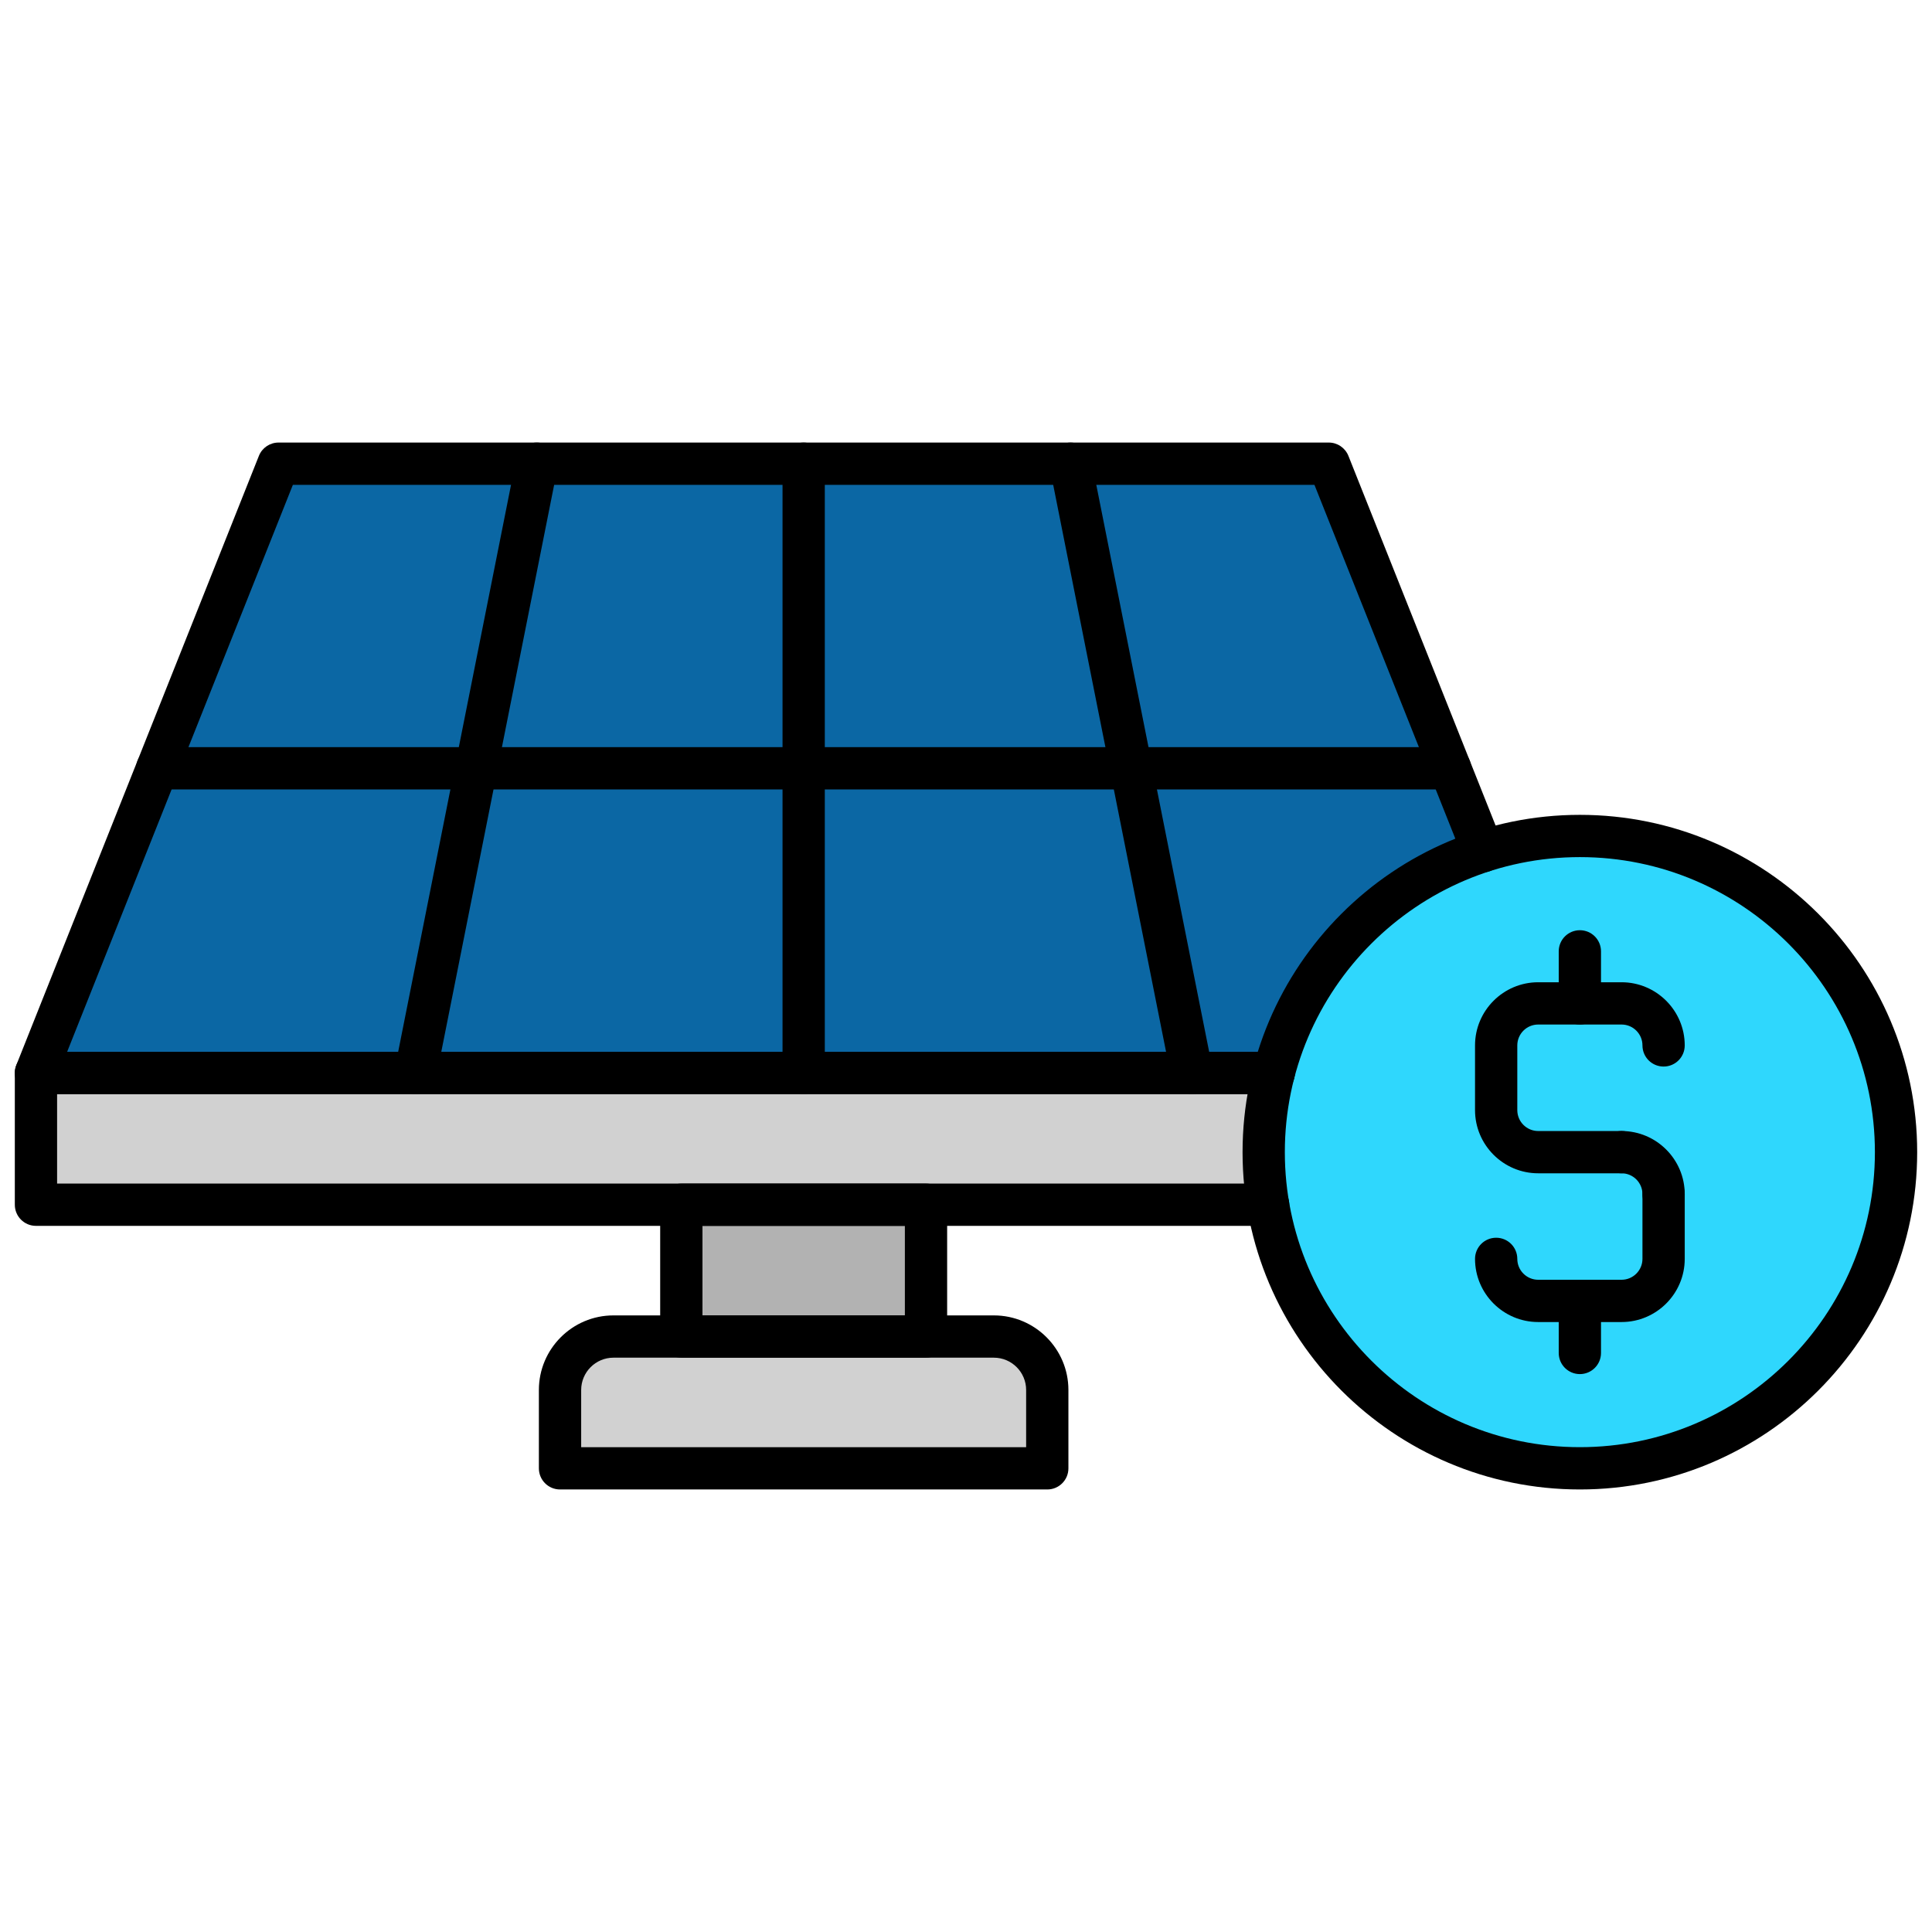
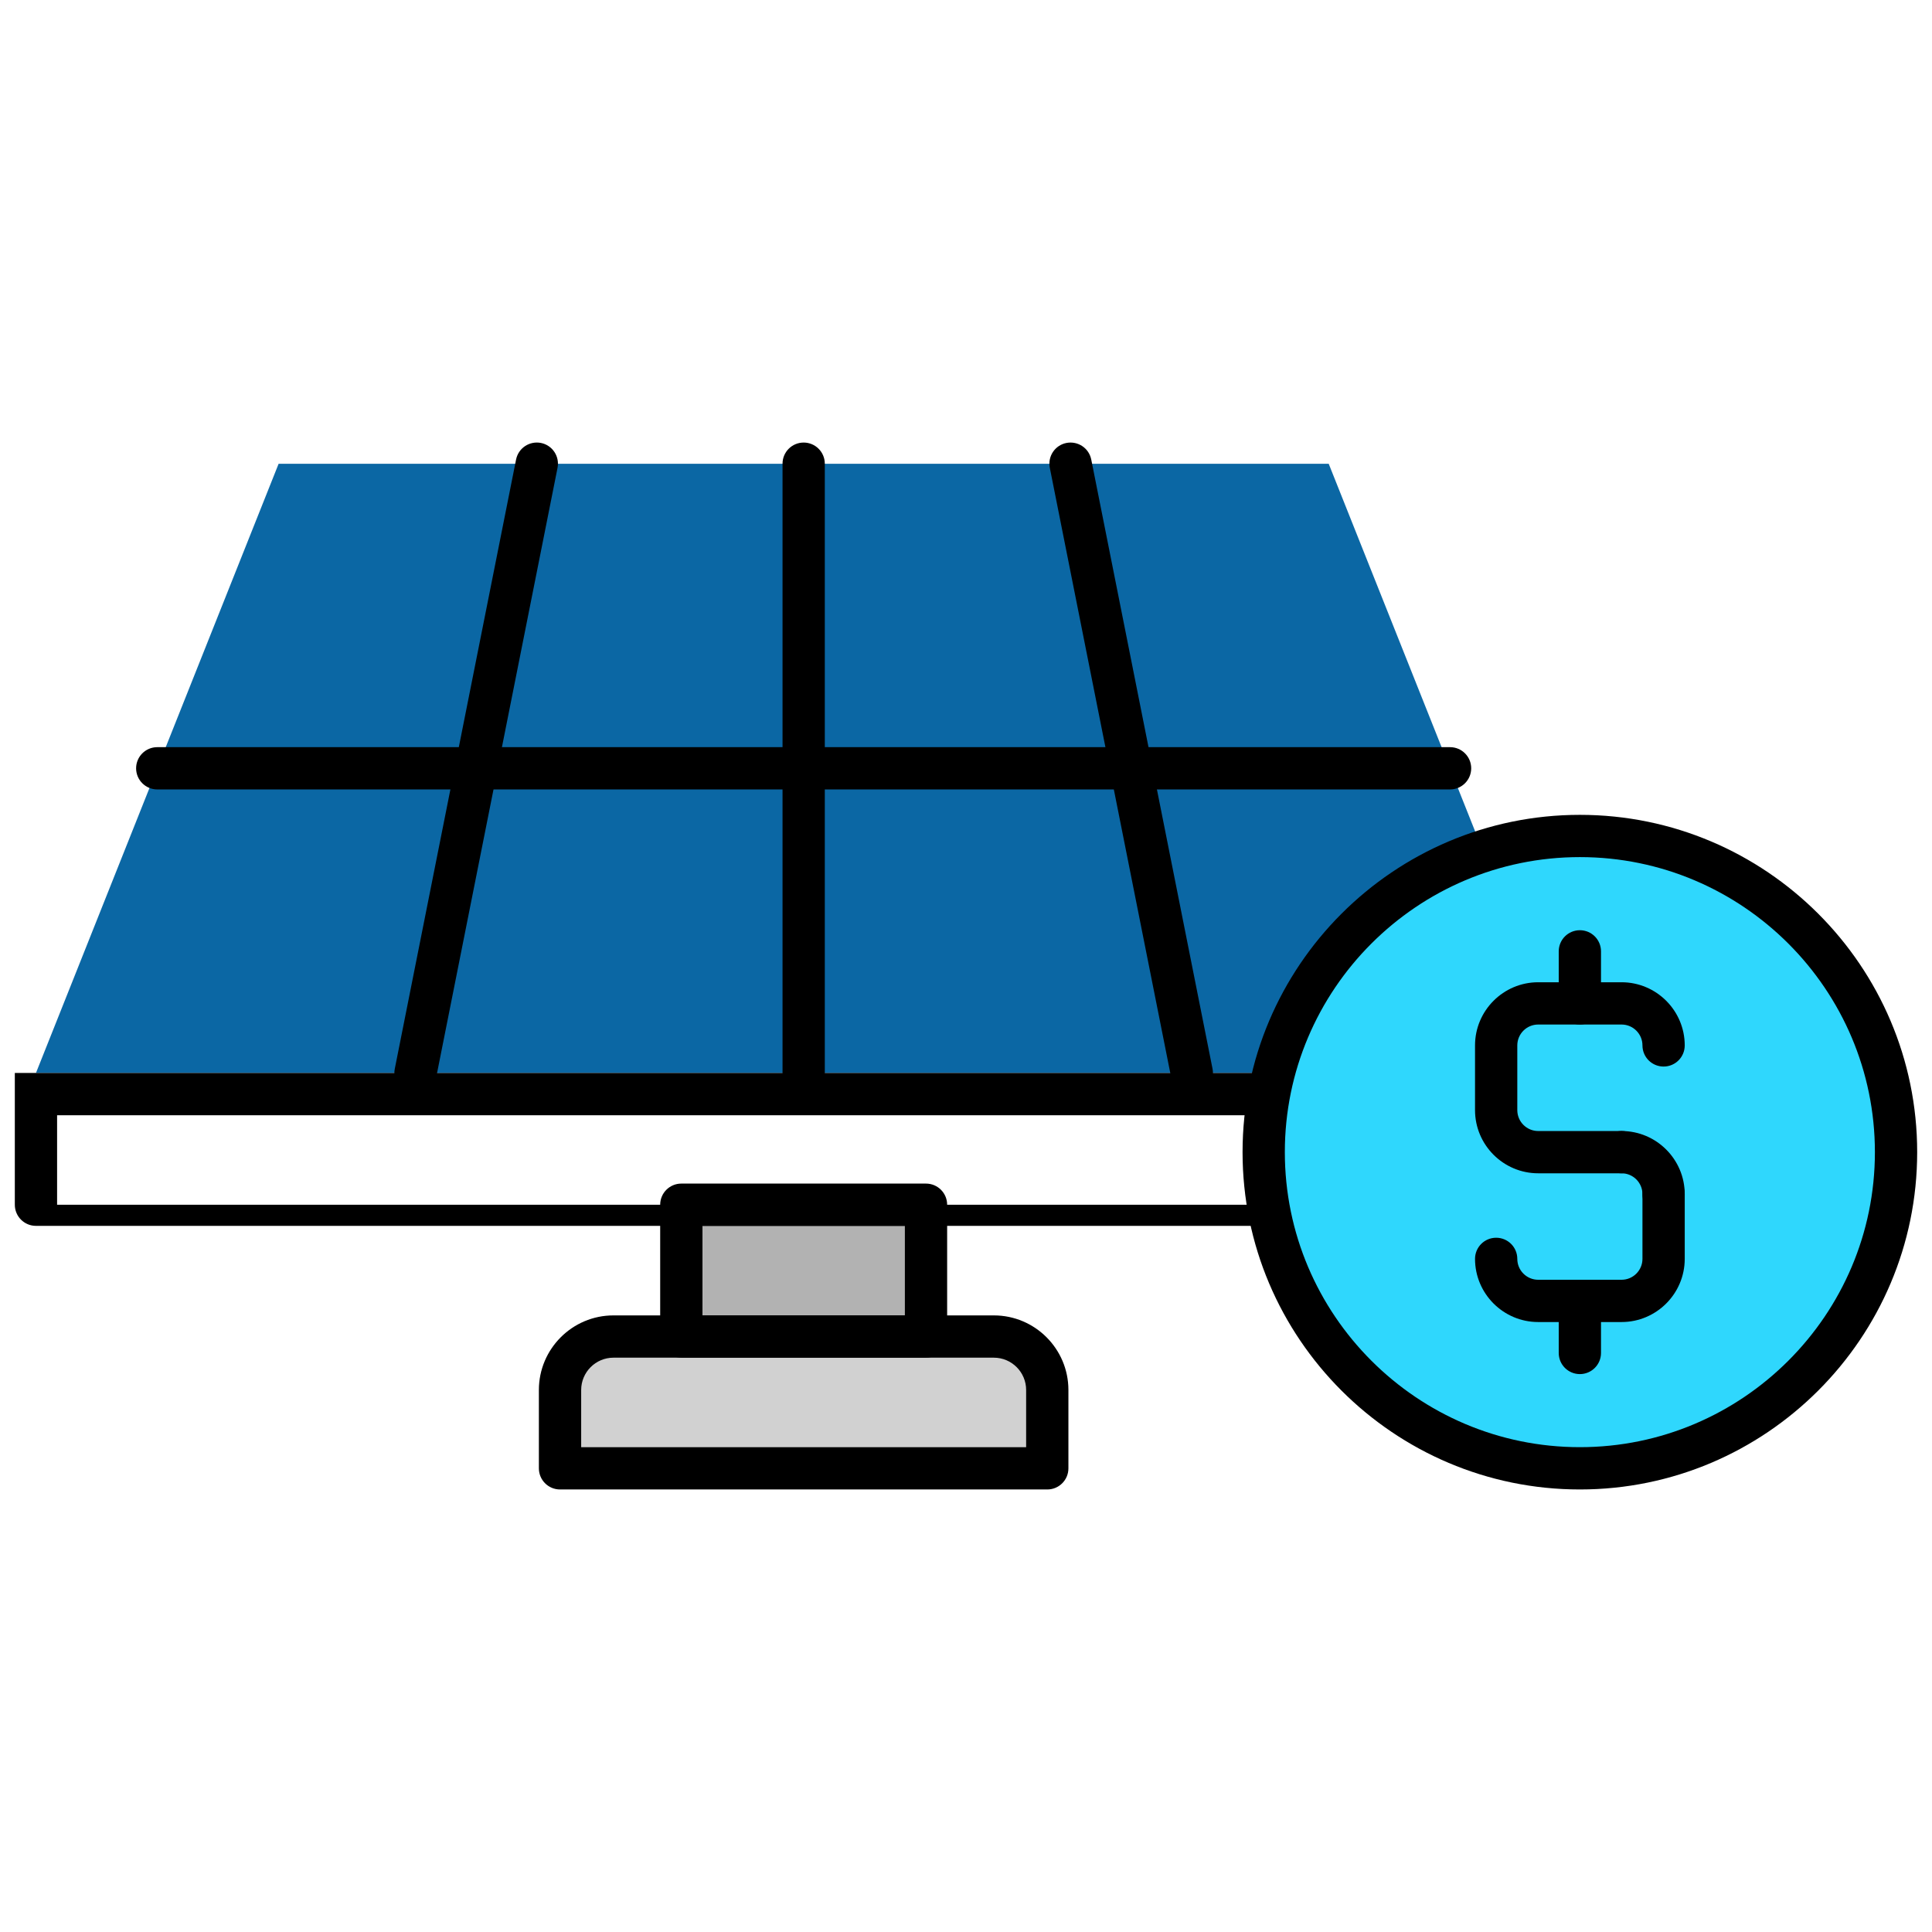
<svg xmlns="http://www.w3.org/2000/svg" version="1.1" width="256" height="256" viewBox="0 0 256 256" xml:space="preserve">
  <desc>Created with Fabric.js 1.7.22</desc>
  <defs>
</defs>
  <g transform="translate(128 128) scale(0.72 0.72)" style="">
    <g style="stroke: none; stroke-width: 0; stroke-dasharray: none; stroke-linecap: butt; stroke-linejoin: miter; stroke-miterlimit: 10; fill: none; fill-rule: nonzero; opacity: 1;" transform="translate(-175.05 -175.05) scale(3.89 3.89)">
      <polygon points="73.64,50.06 1,50.06 12.48,21.24 62.16,21.24 " style="stroke: none; stroke-width: 1; stroke-dasharray: none; stroke-linecap: butt; stroke-linejoin: miter; stroke-miterlimit: 10; fill: rgb(11,103,164); fill-rule: nonzero; opacity: 1;" transform="  matrix(1 0 0 1 0 0) " />
      <rect x="31.53" y="56.29" rx="0" ry="0" width="11.58" height="6.24" style="stroke: none; stroke-width: 1; stroke-dasharray: none; stroke-linecap: butt; stroke-linejoin: miter; stroke-miterlimit: 10; fill: rgb(178,178,178); fill-rule: nonzero; opacity: 1;" transform=" matrix(1 0 0 1 0 0) " />
      <path d="M 48.846 68.764 H 25.794 v -3.707 c 0 -1.396 1.132 -2.528 2.528 -2.528 h 17.997 c 1.396 0 2.528 1.132 2.528 2.528 V 68.764 z" style="stroke: none; stroke-width: 1; stroke-dasharray: none; stroke-linecap: butt; stroke-linejoin: miter; stroke-miterlimit: 10; fill: rgb(209,209,209); fill-rule: nonzero; opacity: 1;" transform=" matrix(1 0 0 1 0 0) " stroke-linecap="round" />
-       <rect x="1" y="50.06" rx="0" ry="0" width="72.64" height="6.24" style="stroke: none; stroke-width: 1; stroke-dasharray: none; stroke-linecap: butt; stroke-linejoin: miter; stroke-miterlimit: 10; fill: rgb(209,209,209); fill-rule: nonzero; opacity: 1;" transform=" matrix(1 0 0 1 0 0) " />
      <circle cx="74.038" cy="53.808" r="14.958" style="stroke: none; stroke-width: 1; stroke-dasharray: none; stroke-linecap: butt; stroke-linejoin: miter; stroke-miterlimit: 10; fill: rgb(47,215,253); fill-rule: nonzero; opacity: 1;" transform="  matrix(1 0 0 1 0 0) " />
-       <path d="M 59.557 51.06 H 1 c -0.332 0 -0.642 -0.164 -0.828 -0.438 s -0.224 -0.623 -0.102 -0.932 l 11.477 -28.824 c 0.151 -0.38 0.52 -0.63 0.929 -0.63 h 49.687 c 0.409 0 0.777 0.25 0.929 0.63 l 7.298 18.329 c 0.205 0.513 -0.046 1.095 -0.559 1.299 c -0.512 0.204 -1.096 -0.046 -1.299 -0.559 l -7.047 -17.699 H 13.155 L 2.475 49.06 h 57.082 c 0.553 0 1 0.447 1 1 S 60.109 51.06 59.557 51.06 z" style="stroke: none; stroke-width: 1; stroke-dasharray: none; stroke-linecap: butt; stroke-linejoin: miter; stroke-miterlimit: 10; fill: rgb(0,0,0); fill-rule: nonzero; opacity: 1;" transform=" matrix(1 0 0 1 0 0) " stroke-linecap="round" />
      <path d="M 37.32 51.06 c -0.552 0 -1 -0.447 -1 -1 V 21.236 c 0 -0.552 0.448 -1 1 -1 s 1 0.448 1 1 V 50.06 C 38.32 50.612 37.872 51.06 37.32 51.06 z" style="stroke: none; stroke-width: 1; stroke-dasharray: none; stroke-linecap: butt; stroke-linejoin: miter; stroke-miterlimit: 10; fill: rgb(0,0,0); fill-rule: nonzero; opacity: 1;" transform=" matrix(1 0 0 1 0 0) " stroke-linecap="round" />
      <path d="M 18.958 51.06 c -0.064 0 -0.13 -0.006 -0.196 -0.02 c -0.542 -0.107 -0.893 -0.634 -0.786 -1.176 l 5.738 -28.824 c 0.108 -0.541 0.632 -0.891 1.176 -0.786 c 0.542 0.108 0.893 0.635 0.786 1.176 l -5.738 28.824 C 19.844 50.73 19.426 51.06 18.958 51.06 z" style="stroke: none; stroke-width: 1; stroke-dasharray: none; stroke-linecap: butt; stroke-linejoin: miter; stroke-miterlimit: 10; fill: rgb(0,0,0); fill-rule: nonzero; opacity: 1;" transform=" matrix(1 0 0 1 0 0) " stroke-linecap="round" />
      <path d="M 55.682 51.06 c -0.468 0 -0.885 -0.329 -0.979 -0.805 l -5.738 -28.824 c -0.108 -0.542 0.243 -1.068 0.785 -1.176 c 0.548 -0.105 1.067 0.244 1.176 0.786 l 5.738 28.824 c 0.108 0.542 -0.243 1.068 -0.785 1.176 C 55.812 51.054 55.746 51.06 55.682 51.06 z" style="stroke: none; stroke-width: 1; stroke-dasharray: none; stroke-linecap: butt; stroke-linejoin: miter; stroke-miterlimit: 10; fill: rgb(0,0,0); fill-rule: nonzero; opacity: 1;" transform=" matrix(1 0 0 1 0 0) " stroke-linecap="round" />
      <path d="M 67.901 36.647 H 6.738 c -0.552 0 -1 -0.448 -1 -1 s 0.448 -1 1 -1 h 61.163 c 0.553 0 1 0.448 1 1 S 68.454 36.647 67.901 36.647 z" style="stroke: none; stroke-width: 1; stroke-dasharray: none; stroke-linecap: butt; stroke-linejoin: miter; stroke-miterlimit: 10; fill: rgb(0,0,0); fill-rule: nonzero; opacity: 1;" transform=" matrix(1 0 0 1 0 0) " stroke-linecap="round" />
-       <path d="M 59.294 57.294 H 1 c -0.552 0 -1 -0.447 -1 -1 V 50.06 c 0 -0.553 0.448 -1 1 -1 h 58.557 c 0.553 0 1 0.447 1 1 s -0.447 1 -1 1 H 2 v 4.234 h 57.294 c 0.553 0 1 0.447 1 1 S 59.847 57.294 59.294 57.294 z" style="stroke: none; stroke-width: 1; stroke-dasharray: none; stroke-linecap: butt; stroke-linejoin: miter; stroke-miterlimit: 10; fill: rgb(0,0,0); fill-rule: nonzero; opacity: 1;" transform=" matrix(1 0 0 1 0 0) " stroke-linecap="round" />
+       <path d="M 59.294 57.294 H 1 c -0.552 0 -1 -0.447 -1 -1 V 50.06 h 58.557 c 0.553 0 1 0.447 1 1 s -0.447 1 -1 1 H 2 v 4.234 h 57.294 c 0.553 0 1 0.447 1 1 S 59.847 57.294 59.294 57.294 z" style="stroke: none; stroke-width: 1; stroke-dasharray: none; stroke-linecap: butt; stroke-linejoin: miter; stroke-miterlimit: 10; fill: rgb(0,0,0); fill-rule: nonzero; opacity: 1;" transform=" matrix(1 0 0 1 0 0) " stroke-linecap="round" />
      <path d="M 43.108 63.529 H 31.532 c -0.552 0 -1 -0.447 -1 -1 v -6.235 c 0 -0.553 0.448 -1 1 -1 h 11.576 c 0.552 0 1 0.447 1 1 v 6.235 C 44.108 63.082 43.66 63.529 43.108 63.529 z M 32.532 61.529 h 9.576 v -4.235 h -9.576 V 61.529 z" style="stroke: none; stroke-width: 1; stroke-dasharray: none; stroke-linecap: butt; stroke-linejoin: miter; stroke-miterlimit: 10; fill: rgb(0,0,0); fill-rule: nonzero; opacity: 1;" transform=" matrix(1 0 0 1 0 0) " stroke-linecap="round" />
      <path d="M 48.846 69.765 H 25.793 c -0.552 0 -1 -0.447 -1 -1 v -3.707 c 0 -1.945 1.583 -3.528 3.528 -3.528 h 17.997 c 1.945 0 3.527 1.583 3.527 3.528 v 3.707 C 49.846 69.317 49.398 69.765 48.846 69.765 z M 26.793 67.765 h 21.052 v -2.707 c 0 -0.843 -0.686 -1.528 -1.527 -1.528 H 28.322 c -0.843 0 -1.528 0.686 -1.528 1.528 V 67.765 z" style="stroke: none; stroke-width: 1; stroke-dasharray: none; stroke-linecap: butt; stroke-linejoin: miter; stroke-miterlimit: 10; fill: rgb(0,0,0); fill-rule: nonzero; opacity: 1;" transform=" matrix(1 0 0 1 0 0) " stroke-linecap="round" />
      <path d="M 74.042 69.765 c -8.799 0 -15.958 -7.159 -15.958 -15.958 c 0 -8.799 7.159 -15.958 15.958 -15.958 S 90 45.007 90 53.807 C 90 62.605 82.841 69.765 74.042 69.765 z M 74.042 39.848 c -7.696 0 -13.958 6.262 -13.958 13.958 s 6.262 13.958 13.958 13.958 S 88 61.503 88 53.807 S 81.738 39.848 74.042 39.848 z" style="stroke: none; stroke-width: 1; stroke-dasharray: none; stroke-linecap: butt; stroke-linejoin: miter; stroke-miterlimit: 10; fill: rgb(0,0,0); fill-rule: nonzero; opacity: 1;" transform=" matrix(1 0 0 1 0 0) " stroke-linecap="round" />
      <path d="M 78.003 56.795 c -0.553 0 -1 -0.447 -1 -1 c 0 -0.545 -0.443 -0.988 -0.988 -0.988 c -0.553 0 -1 -0.447 -1 -1 s 0.447 -1 1 -1 c 1.647 0 2.988 1.341 2.988 2.988 C 79.003 56.348 78.556 56.795 78.003 56.795 z" style="stroke: none; stroke-width: 1; stroke-dasharray: none; stroke-linecap: butt; stroke-linejoin: miter; stroke-miterlimit: 10; fill: rgb(0,0,0); fill-rule: nonzero; opacity: 1;" transform=" matrix(1 0 0 1 0 0) " stroke-linecap="round" />
      <path d="M 74.042 47.769 c -0.553 0 -1 -0.447 -1 -1 v -2.462 c 0 -0.552 0.447 -1 1 -1 s 1 0.448 1 1 v 2.462 C 75.042 47.321 74.595 47.769 74.042 47.769 z" style="stroke: none; stroke-width: 1; stroke-dasharray: none; stroke-linecap: butt; stroke-linejoin: miter; stroke-miterlimit: 10; fill: rgb(0,0,0); fill-rule: nonzero; opacity: 1;" transform=" matrix(1 0 0 1 0 0) " stroke-linecap="round" />
      <path d="M 76.015 54.807 h -3.945 c -1.647 0 -2.988 -1.341 -2.988 -2.989 v -3.061 c 0 -1.647 1.341 -2.988 2.988 -2.988 h 3.945 c 1.647 0 2.988 1.341 2.988 2.988 c 0 0.553 -0.447 1 -1 1 s -1 -0.447 -1 -1 c 0 -0.545 -0.443 -0.988 -0.988 -0.988 h -3.945 c -0.545 0 -0.988 0.443 -0.988 0.988 v 3.061 c 0 0.546 0.443 0.989 0.988 0.989 h 3.945 c 0.553 0 1 0.447 1 1 S 76.567 54.807 76.015 54.807 z" style="stroke: none; stroke-width: 1; stroke-dasharray: none; stroke-linecap: butt; stroke-linejoin: miter; stroke-miterlimit: 10; fill: rgb(0,0,0); fill-rule: nonzero; opacity: 1;" transform=" matrix(1 0 0 1 0 0) " stroke-linecap="round" />
      <path d="M 74.042 64.307 c -0.553 0 -1 -0.447 -1 -1 v -2.463 c 0 -0.553 0.447 -1 1 -1 s 1 0.447 1 1 v 2.463 C 75.042 63.859 74.595 64.307 74.042 64.307 z" style="stroke: none; stroke-width: 1; stroke-dasharray: none; stroke-linecap: butt; stroke-linejoin: miter; stroke-miterlimit: 10; fill: rgb(0,0,0); fill-rule: nonzero; opacity: 1;" transform=" matrix(1 0 0 1 0 0) " stroke-linecap="round" />
      <path d="M 76.015 61.844 h -3.945 c -1.647 0 -2.988 -1.341 -2.988 -2.988 c 0 -0.553 0.447 -1 1 -1 s 1 0.447 1 1 c 0 0.545 0.443 0.988 0.988 0.988 h 3.945 c 0.545 0 0.988 -0.443 0.988 -0.988 v -3.061 c 0 -0.553 0.447 -1 1 -1 s 1 0.447 1 1 v 3.061 C 79.003 60.503 77.662 61.844 76.015 61.844 z" style="stroke: none; stroke-width: 1; stroke-dasharray: none; stroke-linecap: butt; stroke-linejoin: miter; stroke-miterlimit: 10; fill: rgb(0,0,0); fill-rule: nonzero; opacity: 1;" transform=" matrix(1 0 0 1 0 0) " stroke-linecap="round" />
    </g>
  </g>
</svg>